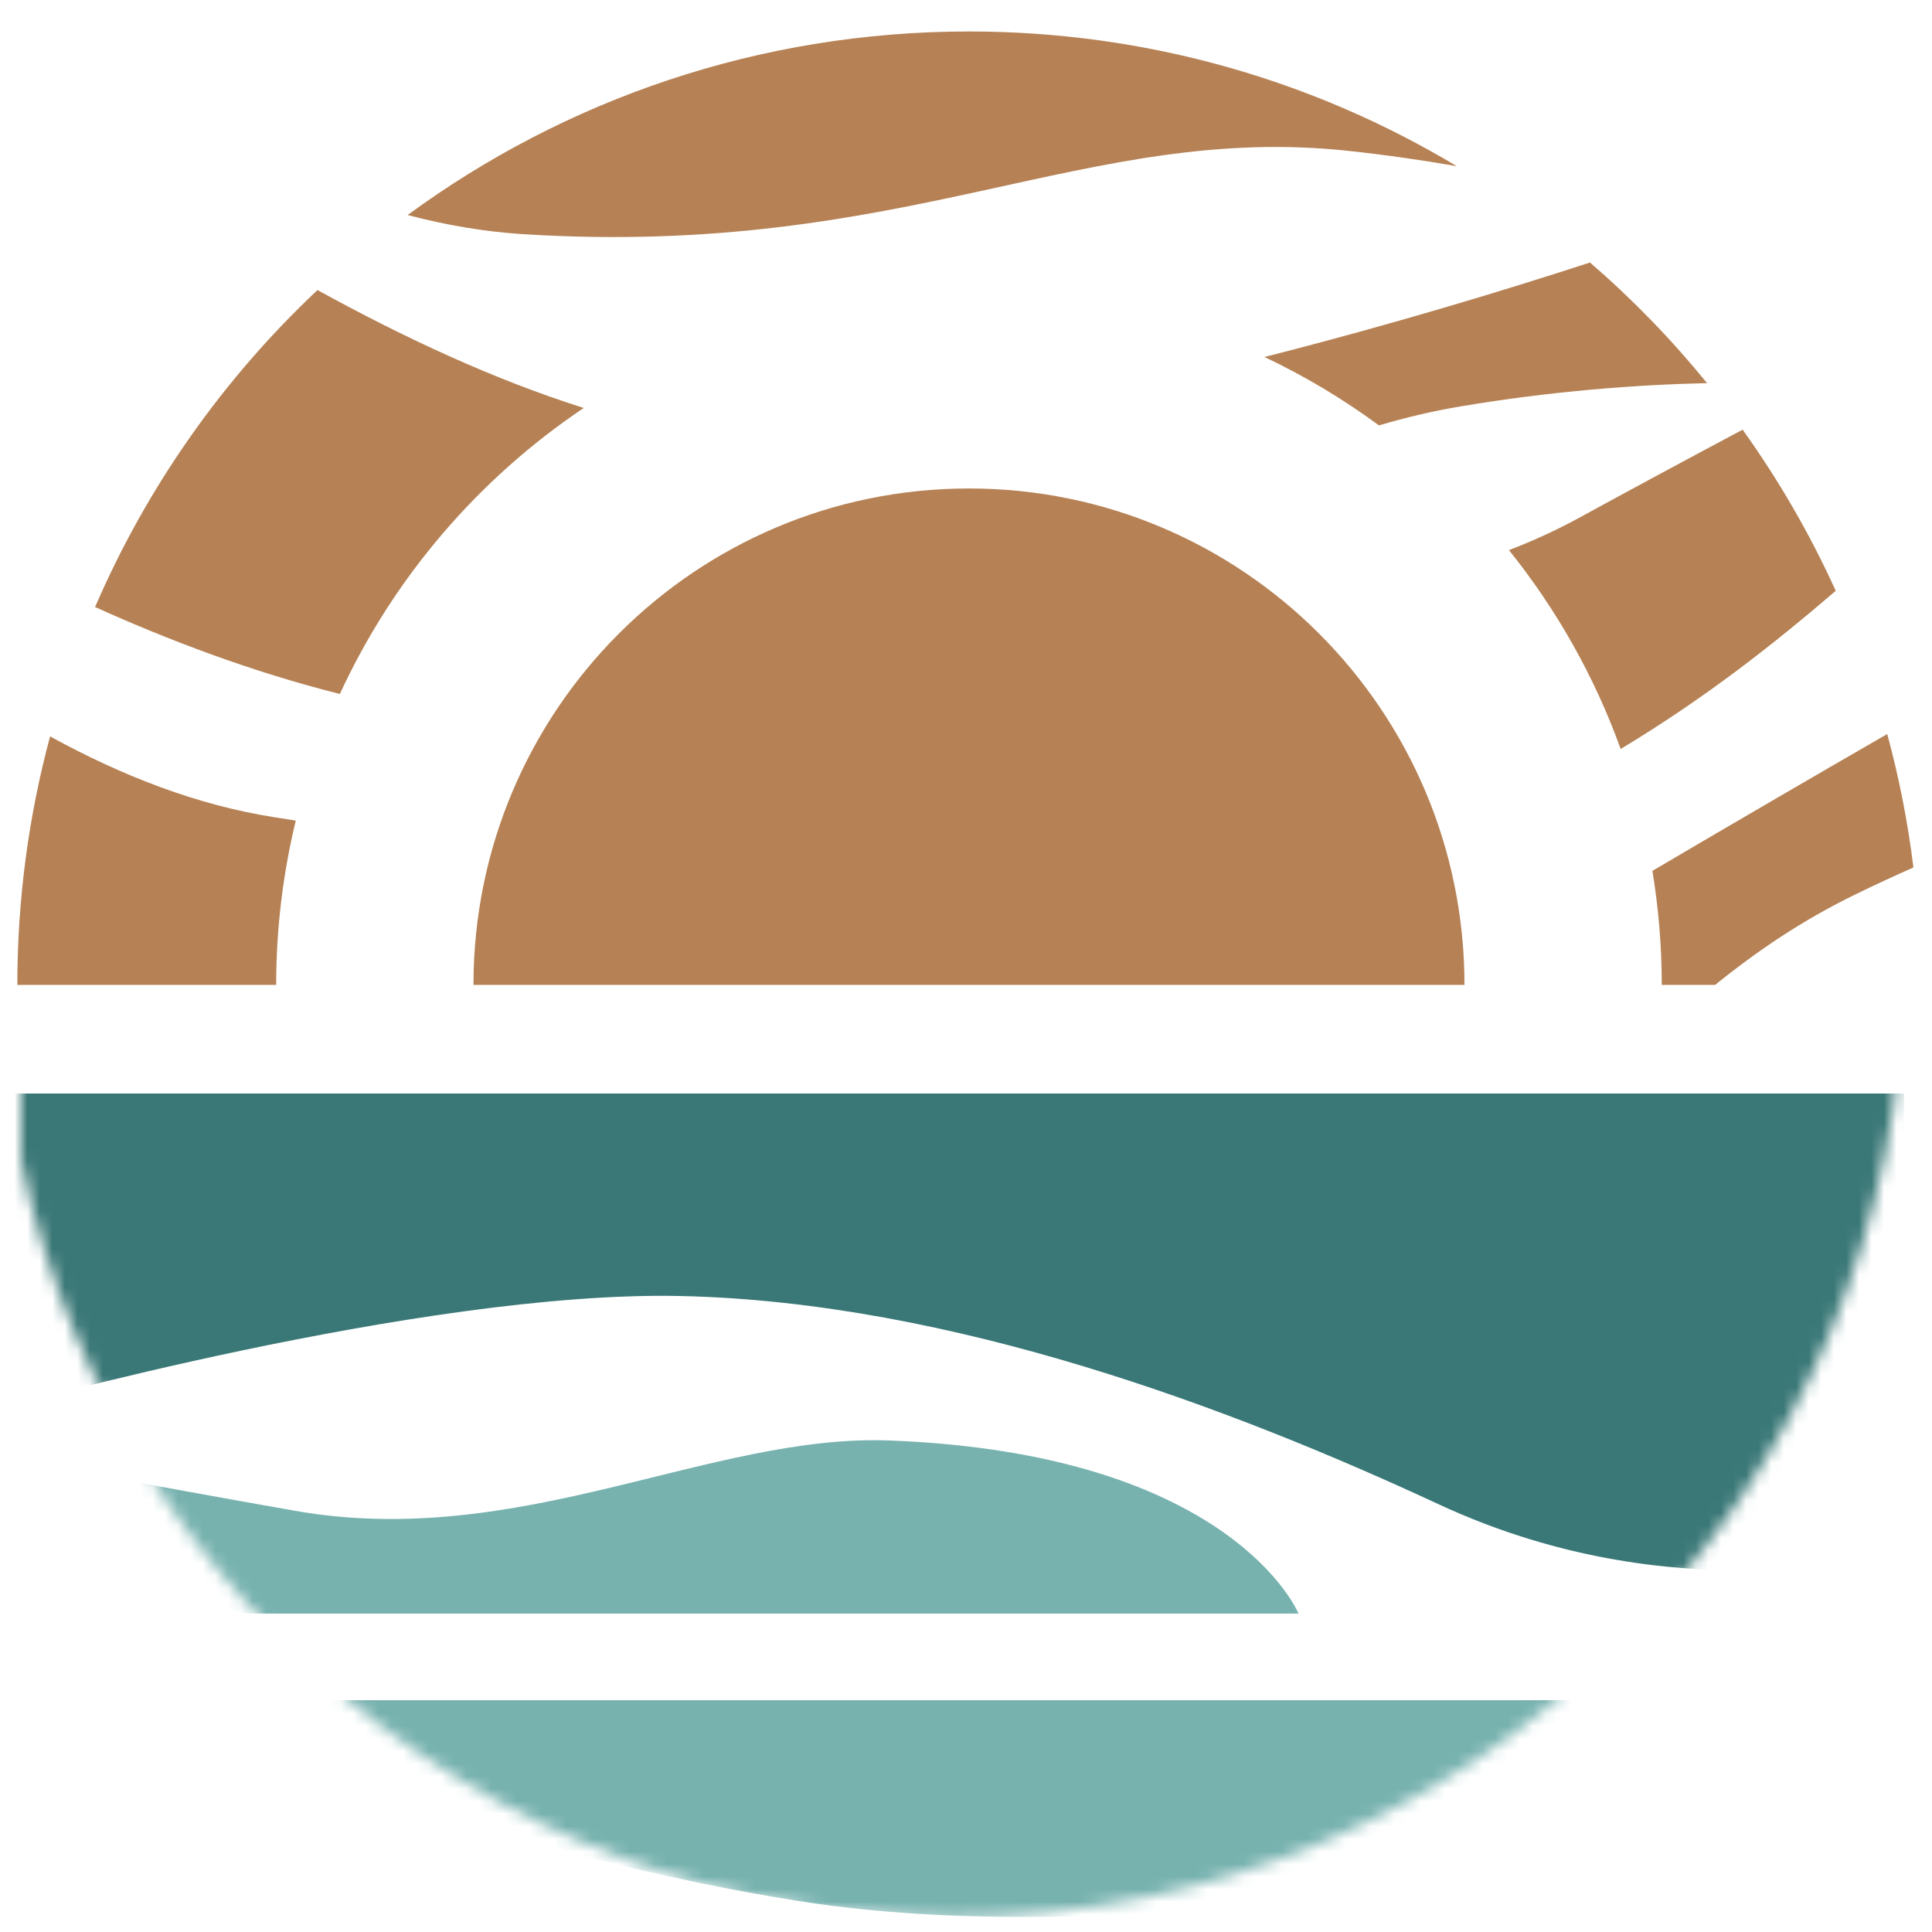
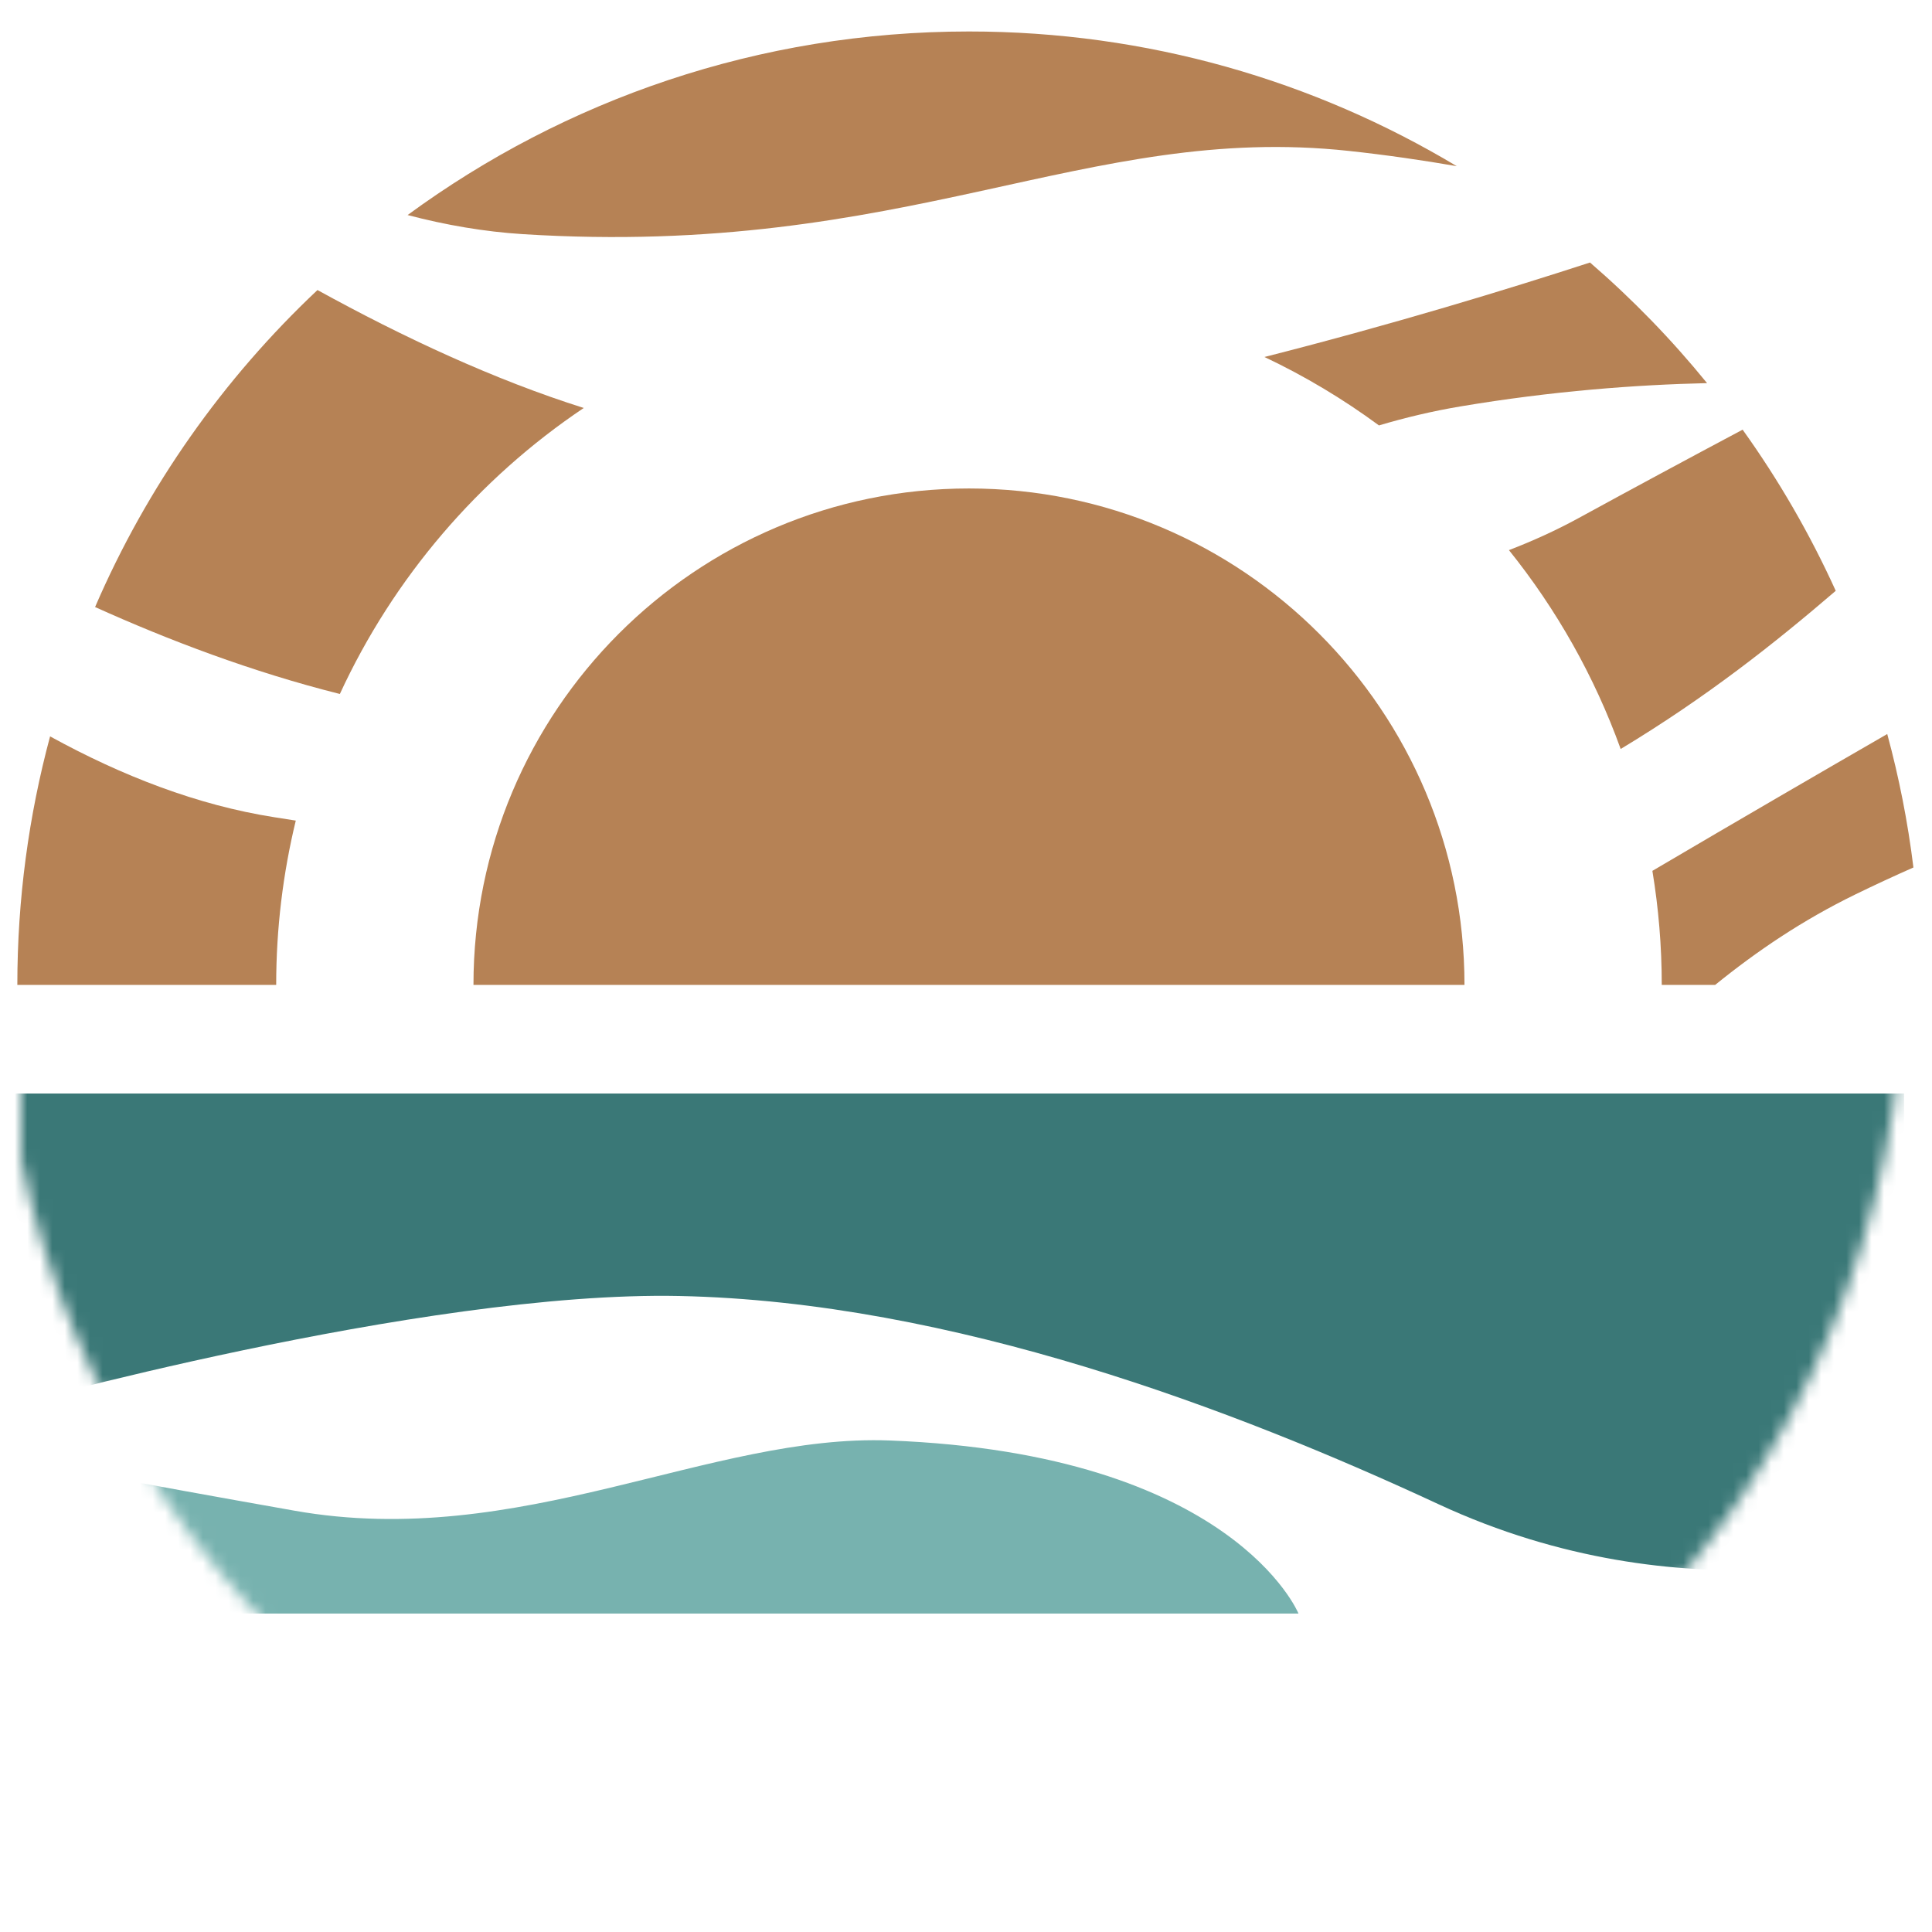
<svg xmlns="http://www.w3.org/2000/svg" xmlns:xlink="http://www.w3.org/1999/xlink" width="154px" height="154px" viewBox="0 0 154 154" version="1.1">
  <title>152</title>
  <defs>
    <path d="M150.102,75.717 C150.102,117.69 116.141,151.717 74.247,151.717 C32.353,151.717 -1.608,117.69 -1.608,75.717 C-1.608,33.743 32.353,-0.283 74.247,-0.283 C116.141,-0.283 150.102,33.743 150.102,75.717" id="path-1" />
  </defs>
  <g id="Page-1" stroke="none" stroke-width="1" fill="none" fill-rule="evenodd">
    <g id="logo" transform="translate(-1214, -44)">
      <g id="152" transform="translate(1215.382, 45.082)">
        <g id="Group-17" transform="translate(0.291, 0)">
          <mask id="mask-2" fill="white">
            <use xlink:href="#path-1" />
          </mask>
          <g id="Clip-12" />
          <path d="M150.102,86.08 L150.102,122.401 C150.102,122.401 132.685,127.975 112.977,118.813 C96.831,111.309 74.247,102.671 52.476,102.222 C31.85,101.798 -1.608,111.191 -1.608,111.191 L-1.608,86.08 L150.102,86.08" id="Fill-11" fill="#3A7877" mask="url(#mask-2)" />
-           <path d="M-18.848,134.444 L132.862,134.444 L132.862,144.938 C132.862,144.938 92.094,155.254 61.884,150.434 C39.761,146.905 32.056,141.457 11.979,141.269 C-4.754,141.113 -18.848,149.081 -18.848,149.081 L-18.848,134.444" id="Fill-13" fill="#77B2AF" mask="url(#mask-2)" />
          <path d="M1.84,115.684 L1.84,127.535 L101.831,127.535 C101.831,127.535 96.621,114.789 69.249,113.74 C54.93,113.192 39.752,122.513 21.802,119.336 C8.315,116.95 1.84,115.684 1.84,115.684" id="Fill-14" fill="#77B2AF" mask="url(#mask-2)" />
        </g>
        <path d="M130.33,68.334 C130.818,71.292 131.077,74.329 131.077,77.427 L135.331,77.427 C138.674,74.719 142.279,72.276 146.52,70.207 C148.084,69.445 149.623,68.734 151.137,68.065 C150.691,64.433 149.988,60.881 149.05,57.427 C143.82,60.444 137.361,64.195 130.33,68.334" id="Fill-18" fill="#B68255" />
        <path d="M45.149,31.437 C38.053,29.2 30.792,25.82 23.924,22.037 C16.414,29.107 10.344,37.691 6.197,47.305 C12.015,49.932 18.7,52.477 25.708,54.235 C29.988,44.961 36.753,37.075 45.149,31.437" id="Fill-19" fill="#B68255" />
        <path d="M115.029,31.314 C122.357,30.083 129.065,29.586 134.688,29.457 C131.864,25.985 128.742,22.766 125.358,19.843 C118.828,21.968 109.691,24.76 99.408,27.374 C102.634,28.9 105.688,30.731 108.535,32.828 C110.606,32.214 112.754,31.697 115.029,31.314" id="Fill-20" fill="#B68255" />
        <path d="M124.437,40.22 C122.666,41.188 120.812,42.032 118.896,42.768 C122.681,47.479 125.711,52.824 127.802,58.62 C134.69,54.466 140.11,50.164 144.945,46.012 C142.886,41.474 140.394,37.175 137.522,33.166 C133.13,35.505 128.727,37.874 124.437,40.22" id="Fill-21" fill="#B68255" />
        <path d="M31.108,16.059 C34.138,16.855 37.212,17.388 40.305,17.583 C70.967,19.506 85.145,8.676 106.143,10.949 C109.148,11.274 112.018,11.691 114.737,12.163 C103.366,5.347 90.069,1.427 75.855,1.427 C59.119,1.427 43.652,6.862 31.108,16.059" id="Fill-22" fill="#B68255" />
        <path d="M20.633,77.427 C20.633,72.913 21.177,68.528 22.195,64.328 C21.619,64.237 21.044,64.146 20.472,64.057 C14.367,63.1 8.356,60.773 2.61,57.615 C0.911,63.932 -3.91986592e-13,70.573 -3.91986592e-13,77.427 L20.633,77.427" id="Fill-23" fill="#B68255" />
        <path d="M75.855,37.854 C54.041,37.854 36.358,55.571 36.358,77.427 L115.352,77.427 C115.352,55.571 97.669,37.854 75.855,37.854" id="Fill-24" fill="#B68255" />
      </g>
    </g>
  </g>
</svg>